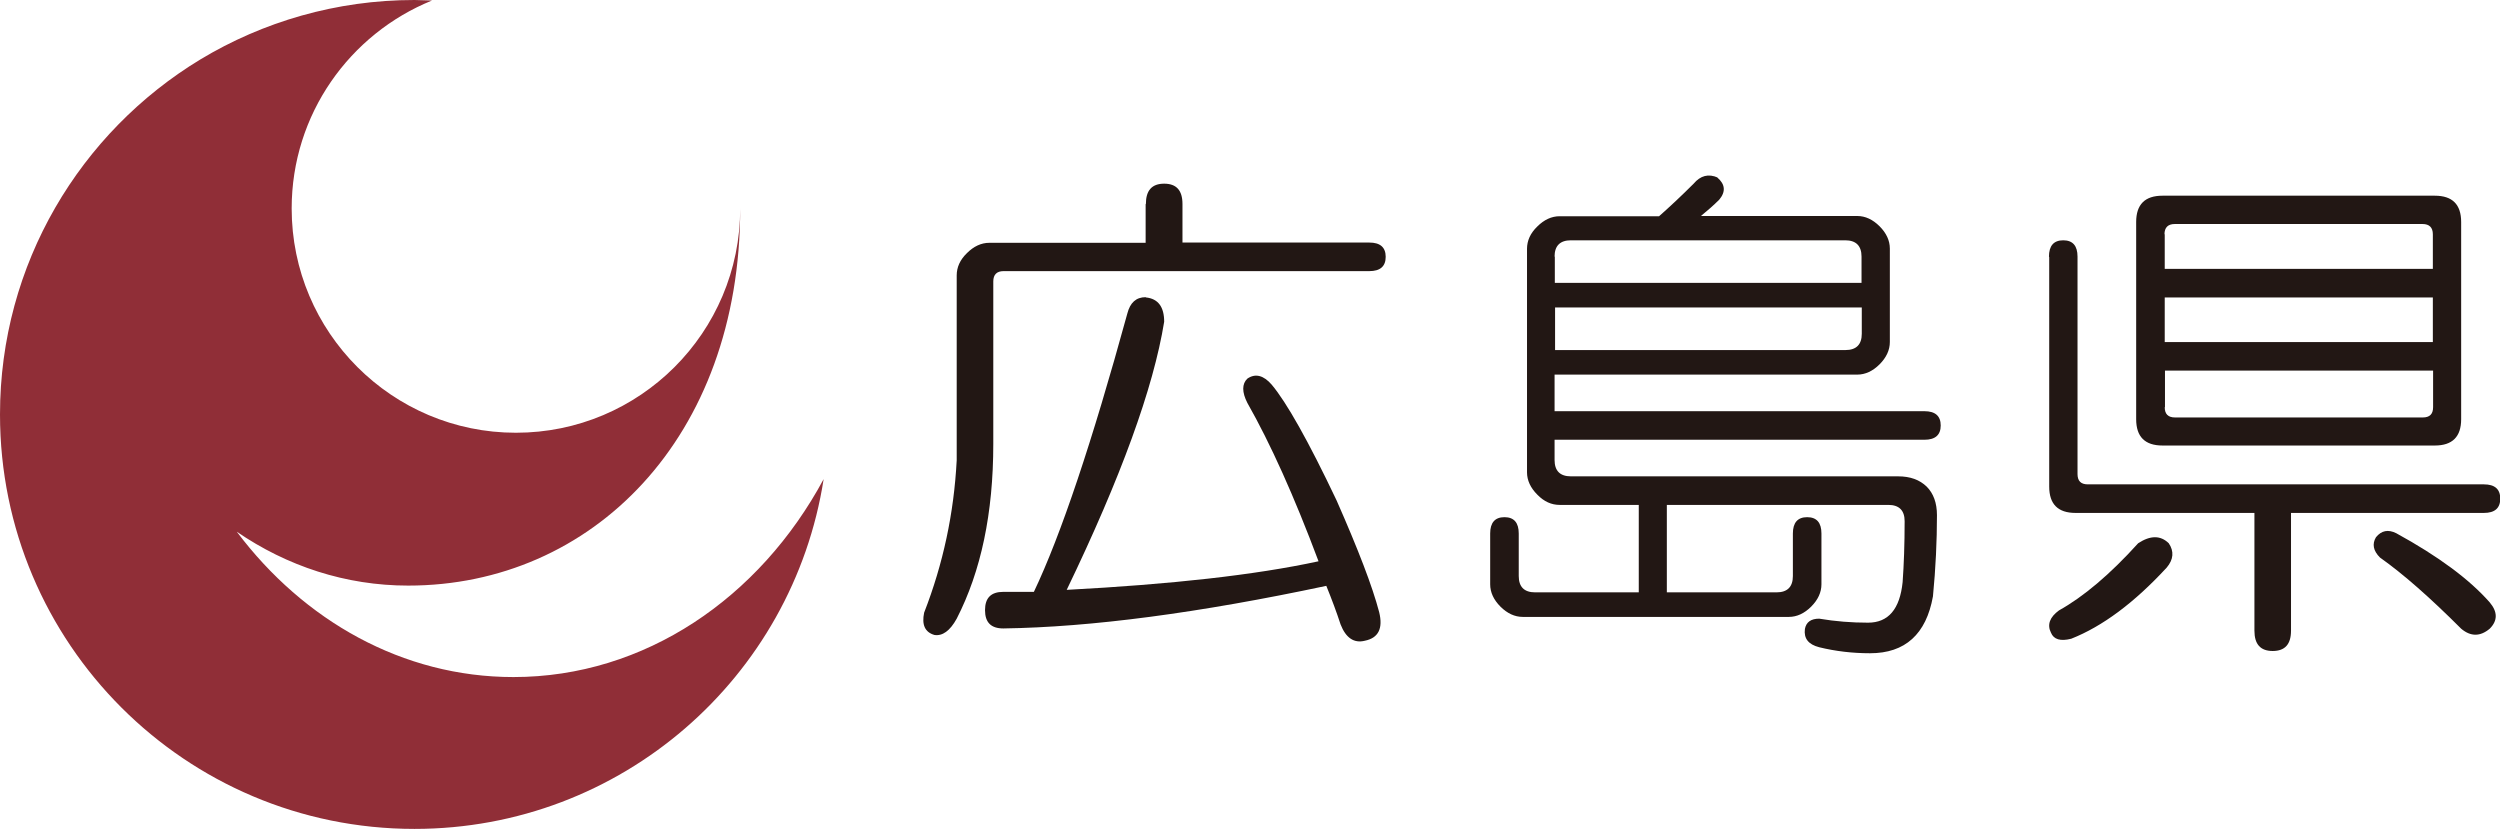
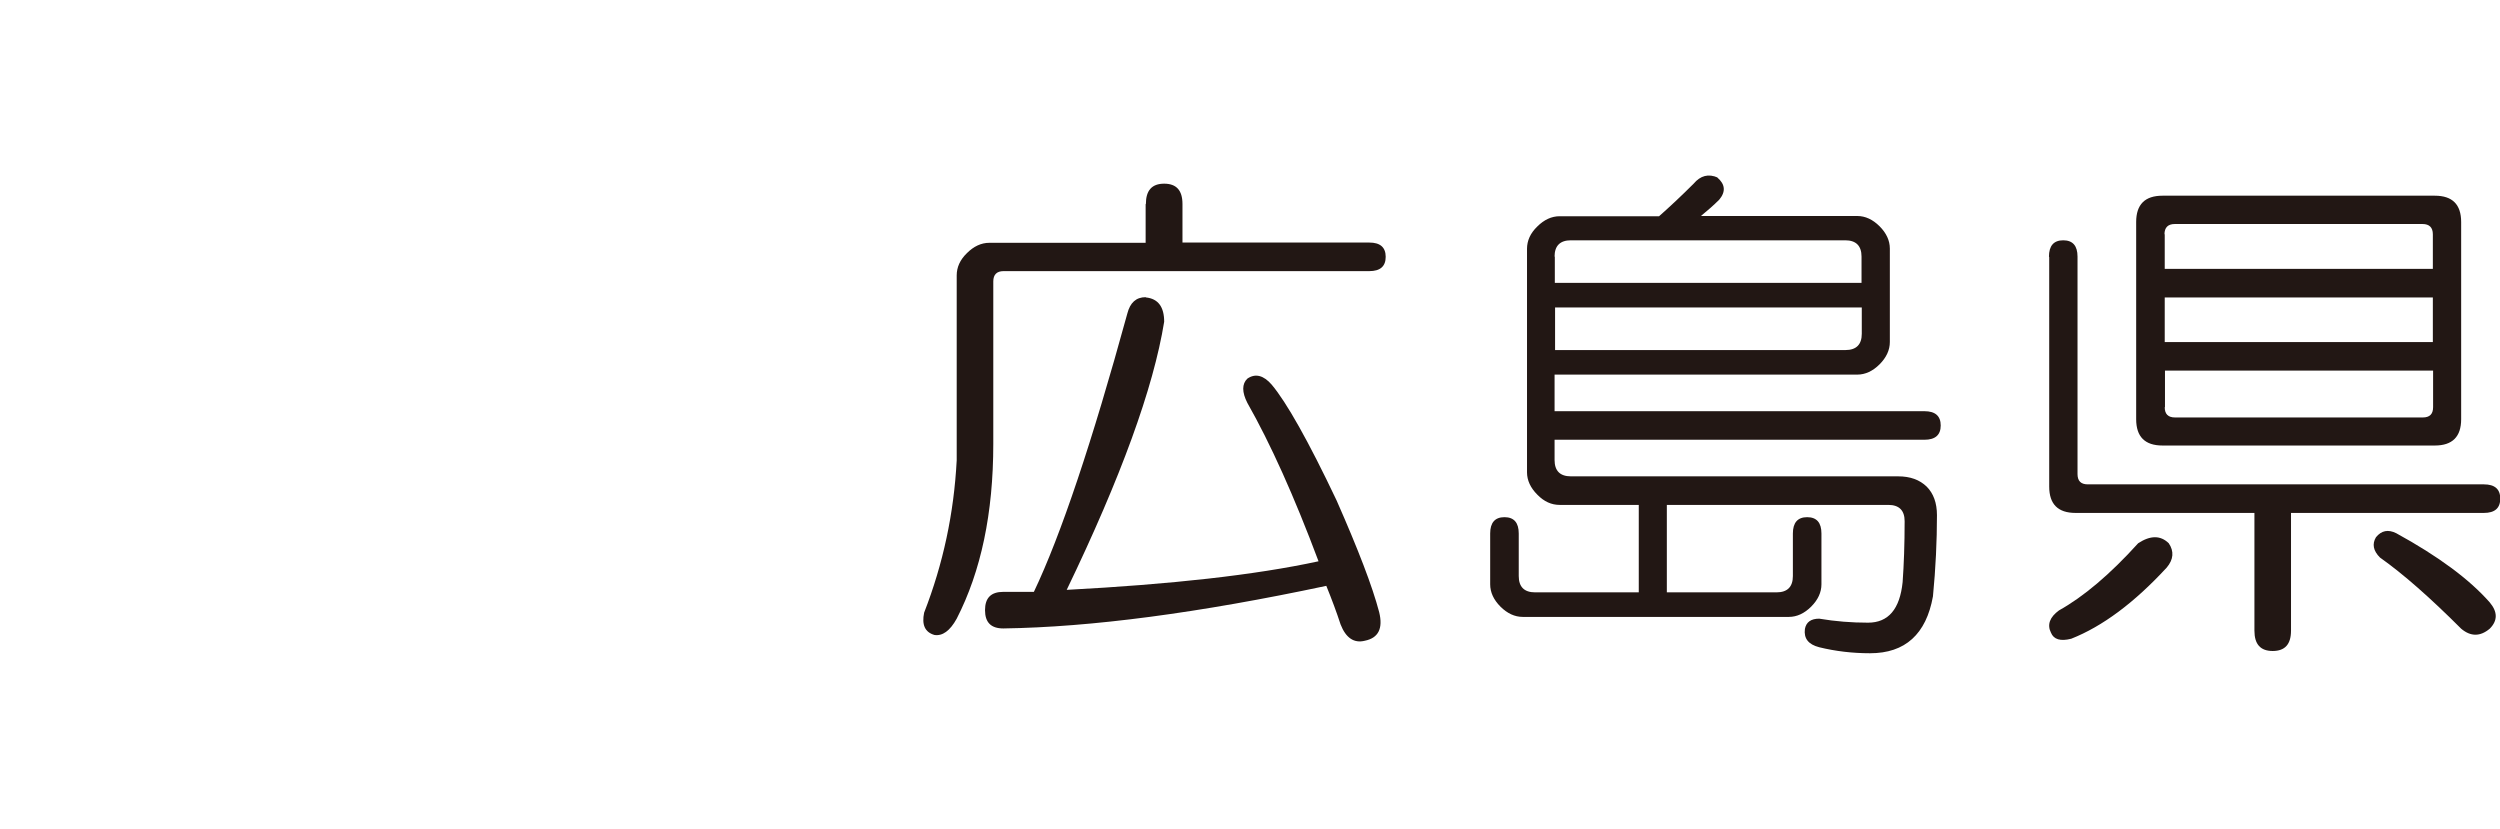
<svg xmlns="http://www.w3.org/2000/svg" id="_レイヤー_2" viewBox="0 0 99.77 33.07">
  <defs>
    <style>.cls-1{fill:#221714;}.cls-1,.cls-2{stroke-width:0px;}.cls-2{fill:#902e37;}</style>
  </defs>
  <g id="_レイヤー_1-2">
-     <path class="cls-2" d="M20.49,27.02c-4.42,0-8.37-2.25-11.04-5.8,2,1.37,4.34,2.15,6.84,2.15,7.32,0,13.25-5.88,13.25-15.05,0,4.95-4.01,8.95-8.95,8.95s-8.95-4.01-8.95-8.95C11.64,4.56,13.96,1.35,17.24.02c-.23,0-.47-.02-.7-.02-3.12,0-6.05.87-8.54,2.37,0,0,0,0,0,0C3.21,5.27,0,10.53,0,16.54c0,9.13,7.4,16.54,16.54,16.54,8.26,0,15.1-6.05,16.33-13.96-2.55,4.74-7.14,7.9-12.38,7.9Z" />
    <path class="cls-1" d="M45.73,8.14c0-.54.24-.81.73-.81s.73.27.73.81v1.54h7.46c.43,0,.65.19.65.57s-.22.57-.65.57h-14.6c-.27,0-.41.14-.41.41v6.49c0,2.76-.49,5.08-1.46,6.97-.27.49-.57.7-.89.65-.38-.11-.51-.41-.41-.89.76-1.95,1.19-3.97,1.3-6.08v-7.38c0-.32.13-.62.41-.89.27-.27.57-.41.89-.41h6.24v-1.54ZM45.73,11.87c.49.05.73.38.73.97-.43,2.65-1.73,6.22-3.89,10.7,4.16-.22,7.51-.59,10.05-1.14-.97-2.59-1.92-4.7-2.84-6.32-.22-.43-.22-.76,0-.97.32-.22.65-.13.97.24.59.7,1.46,2.24,2.59,4.62.86,1.95,1.43,3.43,1.7,4.46.16.65-.03,1.03-.57,1.14-.43.11-.76-.11-.97-.65-.16-.49-.35-1-.57-1.54-5.08,1.08-9.38,1.65-12.89,1.7-.49,0-.73-.24-.73-.73s.24-.73.73-.73h1.22c1.08-2.27,2.32-5.97,3.73-11.11.11-.43.35-.65.73-.65Z" />
    <path class="cls-1" d="M68.53,7.08c.32.27.35.57.08.89-.22.22-.46.43-.73.65h6.24c.32,0,.62.14.89.41.27.27.41.57.41.89v3.73c0,.32-.14.62-.41.89-.27.27-.57.41-.89.41h-12.08v1.46h14.76c.43,0,.65.19.65.57s-.22.57-.65.57h-14.76v.81c0,.43.22.65.65.65h13.06c.49,0,.86.14,1.14.41.27.27.41.65.41,1.14,0,1.03-.05,2.11-.16,3.24-.27,1.51-1.11,2.27-2.51,2.27-.7,0-1.38-.08-2.03-.24-.43-.11-.62-.35-.57-.73.05-.27.24-.41.57-.41.65.11,1.3.16,1.95.16.81,0,1.27-.54,1.38-1.62.05-.7.08-1.51.08-2.43,0-.43-.22-.65-.65-.65h-8.84v3.49h4.38c.43,0,.65-.22.65-.65v-1.7c0-.43.19-.65.57-.65s.57.22.57.65v2.03c0,.32-.14.62-.41.89-.27.27-.57.41-.89.41h-10.62c-.32,0-.62-.14-.89-.41-.27-.27-.41-.57-.41-.89v-2.03c0-.43.19-.65.57-.65s.57.22.57.65v1.7c0,.43.22.65.65.65h4.14v-3.49h-3.16c-.32,0-.62-.13-.89-.41-.27-.27-.41-.57-.41-.89v-8.92c0-.32.13-.62.41-.89.27-.27.57-.41.89-.41h3.97c.43-.38.89-.81,1.38-1.3.27-.32.59-.41.97-.24ZM62.05,10.24v1.05h12.24v-1.05c0-.43-.22-.65-.65-.65h-10.95c-.43,0-.65.22-.65.65ZM62.05,13.97h11.6c.43,0,.65-.22.65-.65v-1.05h-12.24v1.7Z" />
    <path class="cls-1" d="M81.77,10.24c0-.43.19-.65.57-.65s.57.22.57.65v8.68c0,.27.13.41.41.41h15.81c.43,0,.65.19.65.57s-.22.57-.65.57h-7.7v4.7c0,.54-.24.81-.73.81s-.73-.27-.73-.81v-4.7h-7.14c-.7,0-1.05-.35-1.05-1.05v-9.16ZM86.55,21.68c.22.32.19.65-.08.97-1.3,1.41-2.57,2.35-3.81,2.84-.43.11-.7.03-.81-.24-.16-.32-.05-.62.32-.89.97-.54,2.03-1.43,3.16-2.68.49-.32.89-.32,1.22,0ZM97.17,7.81c.7,0,1.05.35,1.05,1.05v7.87c0,.7-.35,1.05-1.05,1.05h-10.87c-.7,0-1.05-.35-1.05-1.05v-7.87c0-.7.35-1.05,1.05-1.05h10.87ZM86.39,9.35v1.38h10.7v-1.38c0-.27-.14-.41-.41-.41h-9.89c-.27,0-.41.14-.41.41ZM86.39,13.65h10.7v-1.78h-10.7v1.78ZM86.39,16.25c0,.27.13.41.41.41h9.89c.27,0,.41-.13.41-.41v-1.46h-10.7v1.46ZM94.82,21.44c.22-.27.49-.32.81-.16,1.68.92,2.92,1.84,3.73,2.76.32.38.32.73,0,1.05-.38.32-.76.32-1.14,0-1.24-1.24-2.32-2.19-3.24-2.84-.27-.27-.32-.54-.16-.81Z" />
  </g>
</svg>